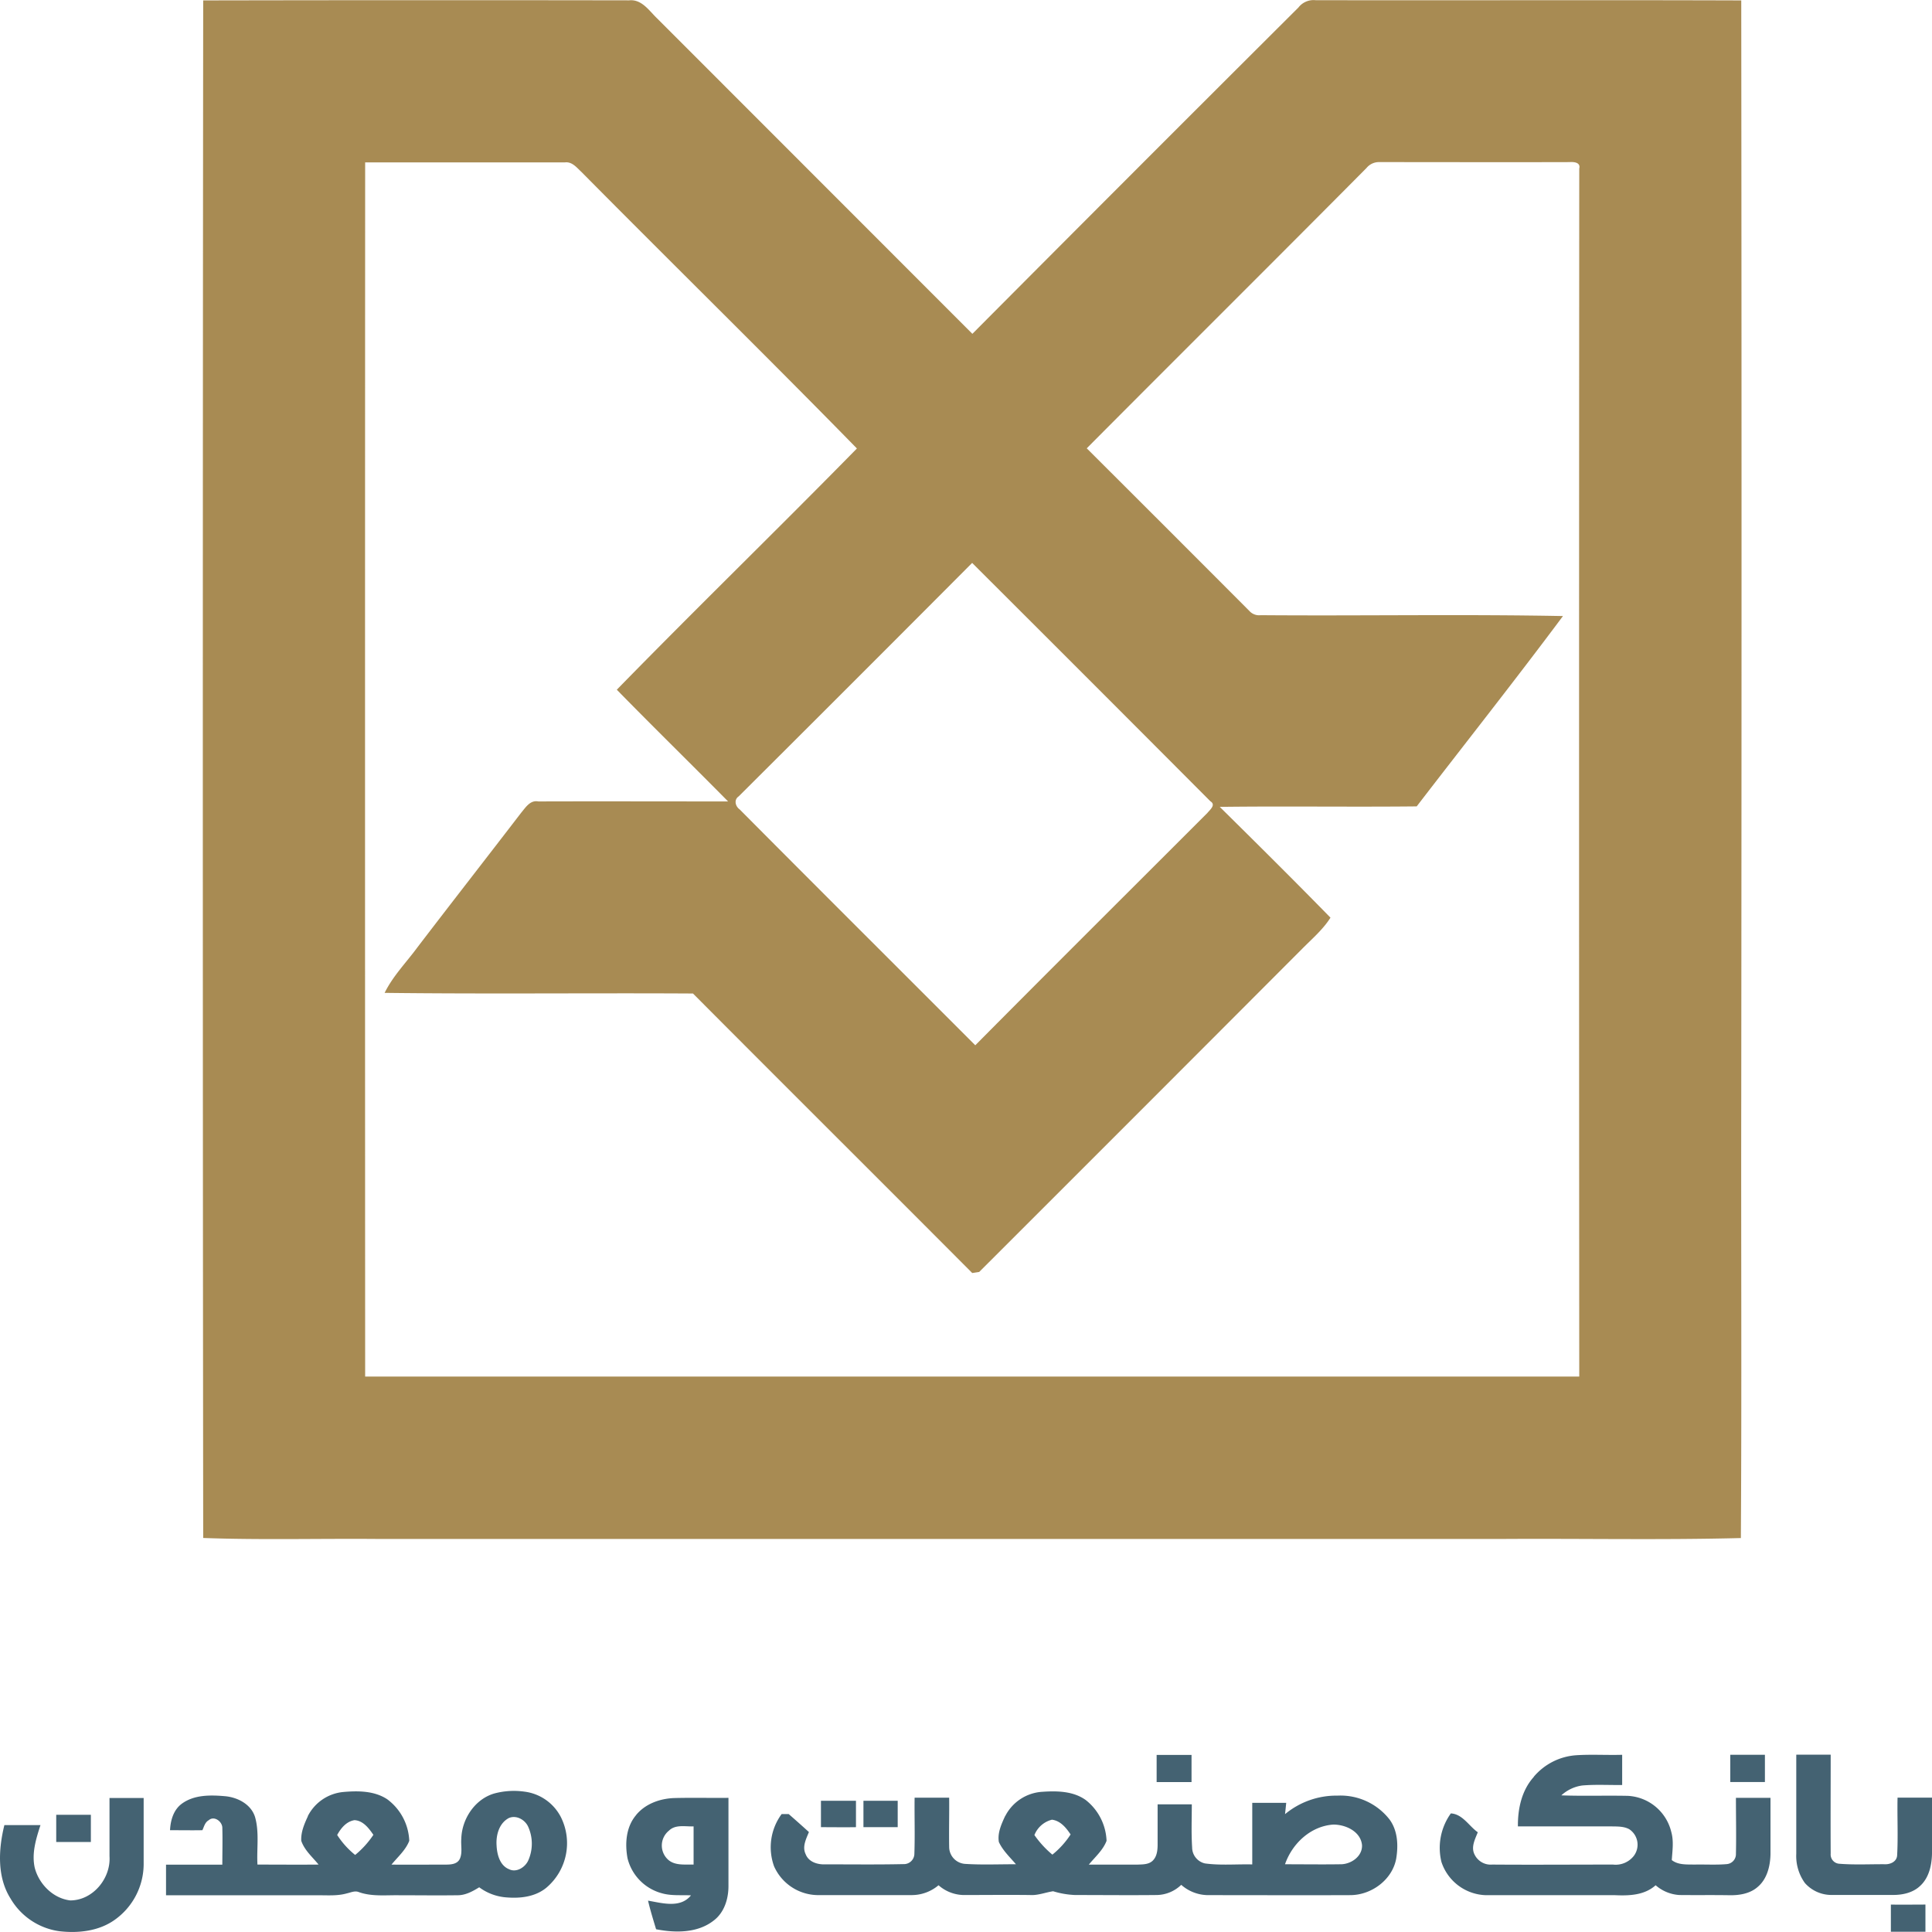
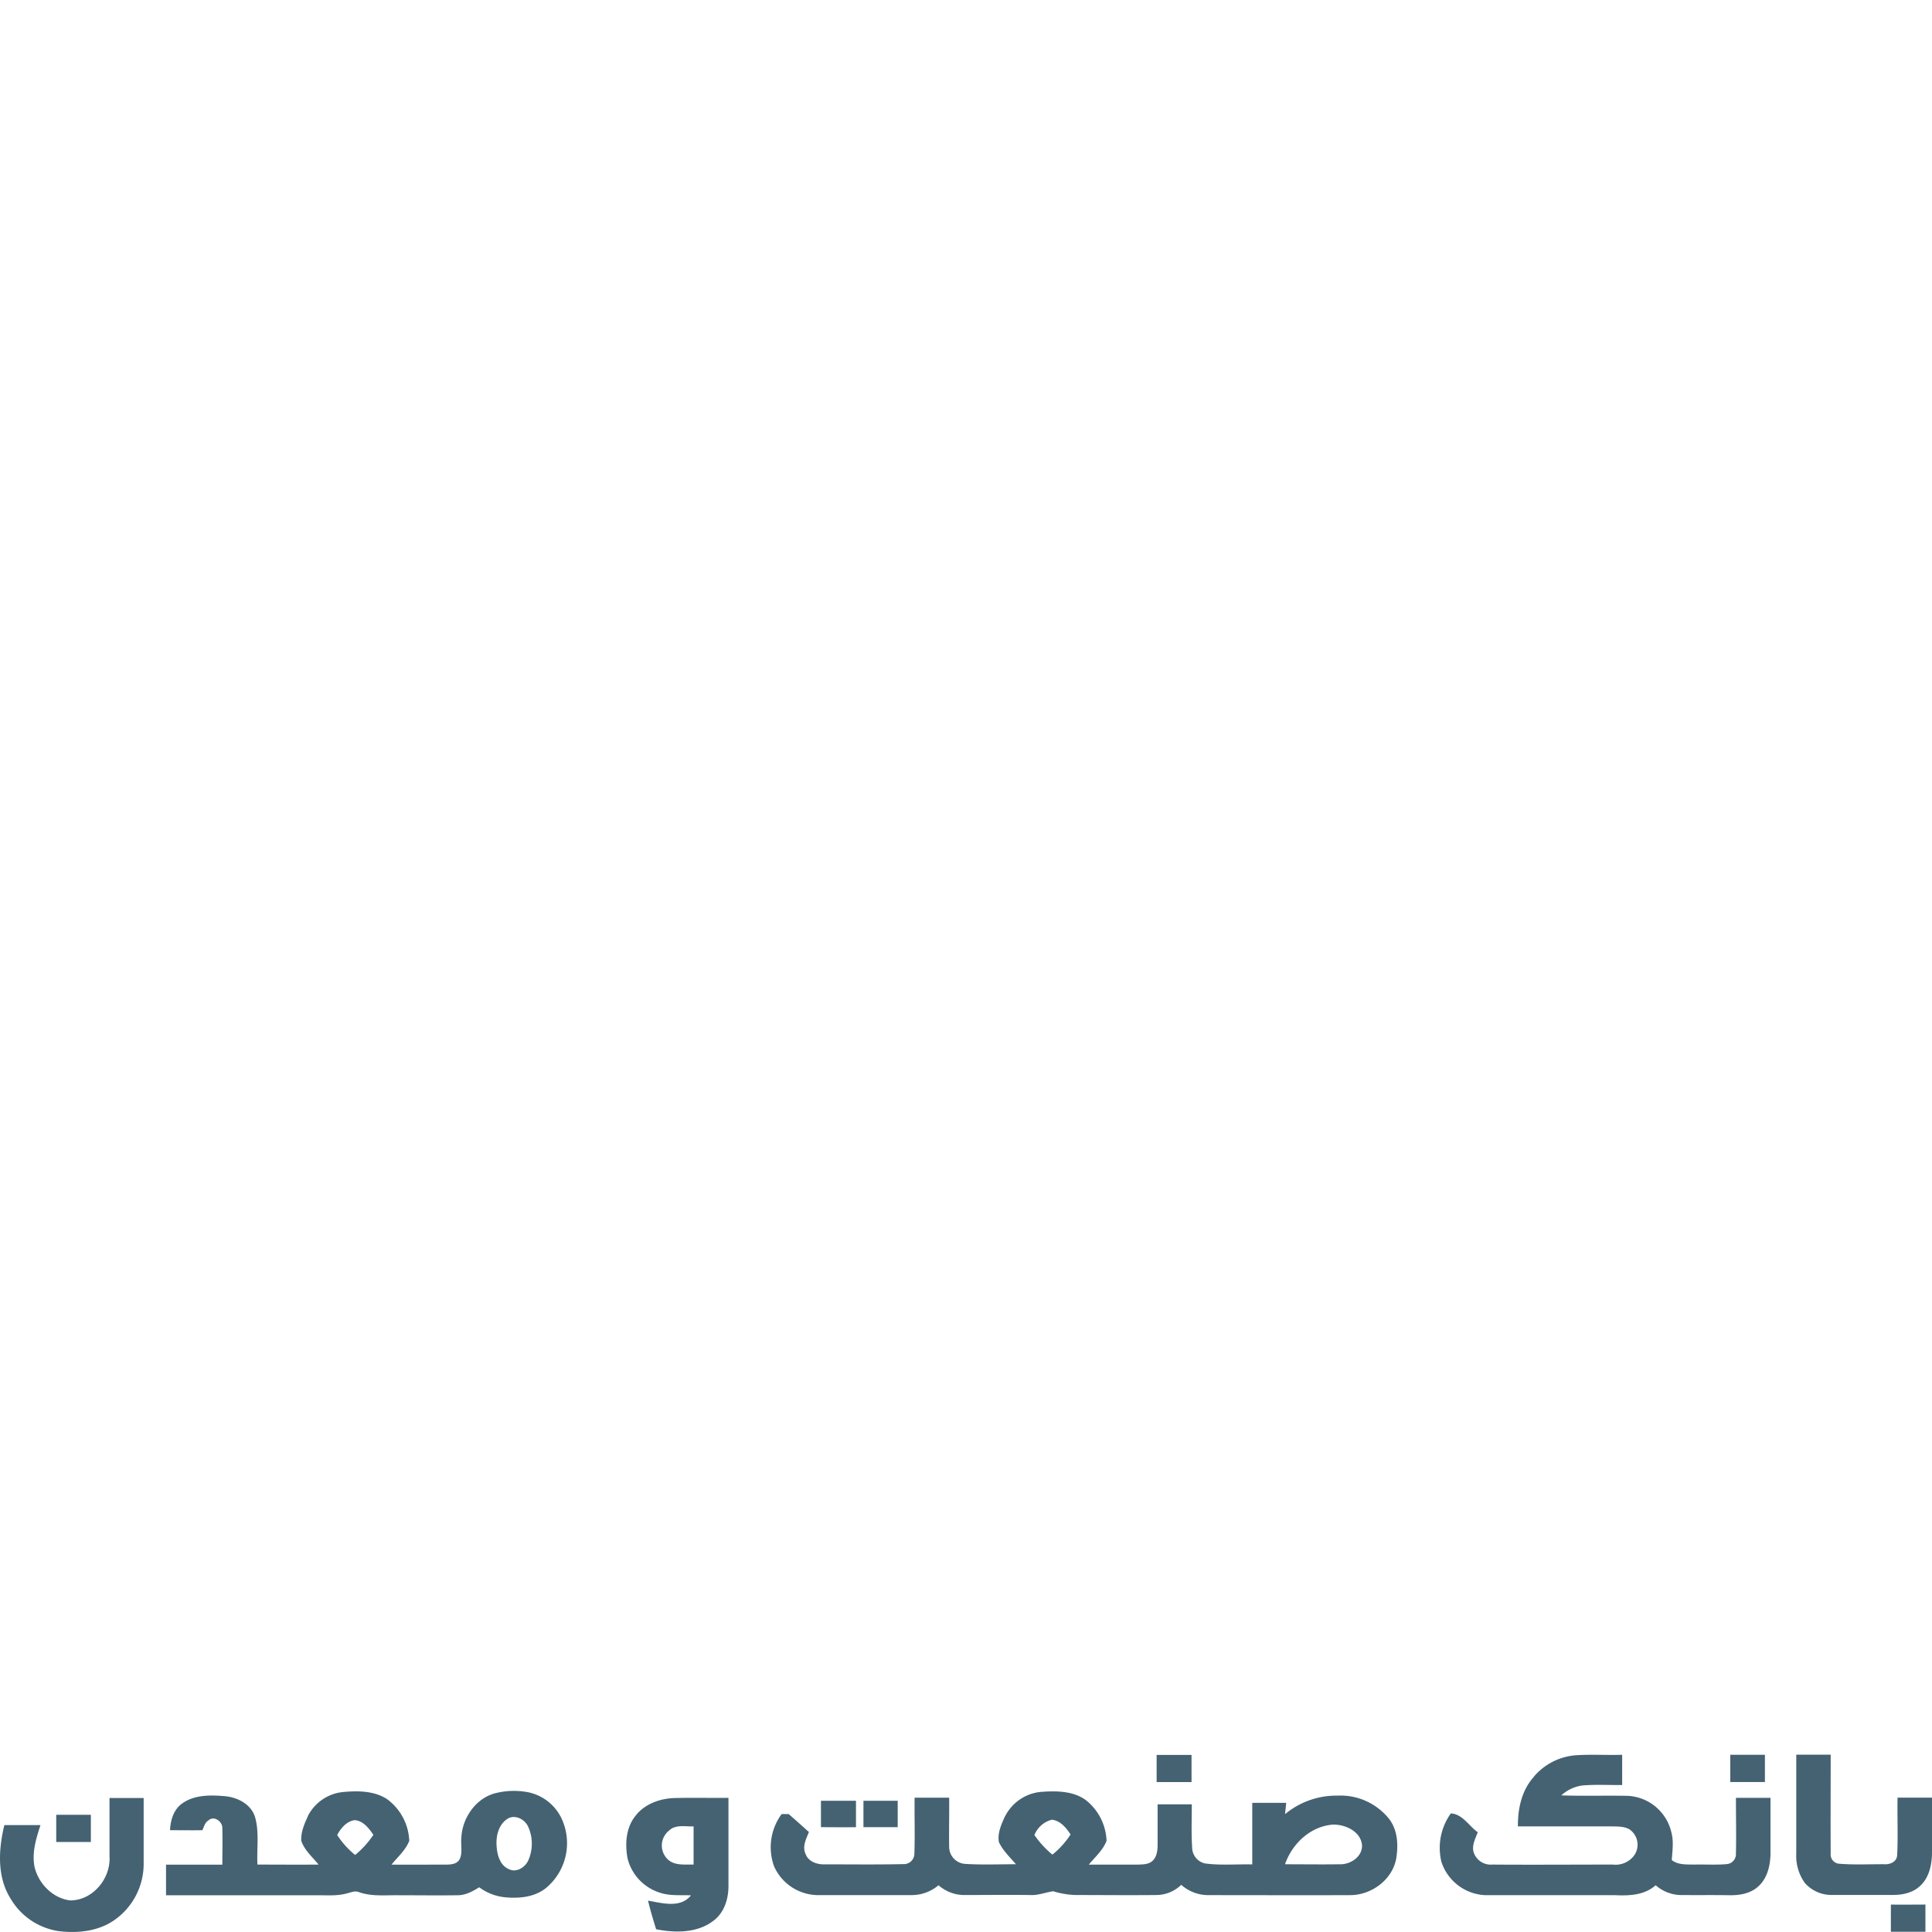
<svg xmlns="http://www.w3.org/2000/svg" viewBox="0 0 512 512">
-   <path d="M53.81.11Q110.27,0,166.73.09c3.38-.35,5.33,2.81,7.47,4.84l83.49,83.54Q300.8,45.14,344.09,2A5.06,5.06,0,0,1,348.64.05c37.6.07,75.2-.07,112.81.06q.15,145.31,0,290.61c-.07,39,.14,77.92-.1,116.88-21.14.54-42.3.1-63.44.24H100.33c-15.49-.14-31,.3-46.48-.26q-.2-203.74,0-407.47M96.77,43q-.06,160.89,0,321.81,160.88,0,321.75,0-.1-160.07,0-320.14c.42-1.7-1.53-1.79-2.64-1.71-16.75.05-33.51,0-50.26,0a4.26,4.26,0,0,0-3.5,1.58C337.46,69.39,312.68,94,288,118.81q21.57,21.51,43.09,43.09a3.46,3.46,0,0,0,3,1.13c26.7.21,53.41-.28,80.11.23-12.67,17-25.84,33.63-38.76,50.44-17.39.18-34.8-.09-52.19.13,9.84,9.72,19.67,19.47,29.34,29.36-2,3.16-4.9,5.62-7.51,8.26q-42.75,42.85-85.58,85.63c-.46.07-1.38.22-1.85.28-24.62-24.72-49.37-49.32-74-74.07-27.24-.16-54.49.16-81.72-.17,2.22-4.51,5.79-8.11,8.74-12.13,9.1-11.91,18.32-23.71,27.44-35.6,1.19-1.41,2.39-3.43,4.56-3,16.76-.05,33.53,0,50.28,0-9.78-9.91-19.75-19.65-29.49-29.61,21-21.51,42.58-42.47,63.63-63.93C203,94.23,178.35,70.07,154.08,45.56c-1.24-1.14-2.48-2.78-4.39-2.52-17.64,0-35.27,0-52.92,0m99,168c-1.34.9-.9,2.65.26,3.47,20.75,20.89,41.63,41.67,62.43,62.5,20.43-20.6,41-41.05,61.5-61.56.74-.91,2.34-2.16.79-3.12q-31.51-31.62-63.12-63.15-30.88,31-61.86,61.86Z" style="fill:#a88b53" />
  <path d="M306.52,465.07c3.08,0,6.17,0,9.25,0q0,3.6,0,7.2h-9.25q0-3.63,0-7.24m99.92,5.86a16.18,16.18,0,0,1,11.22-5.73c4.07-.27,8.16,0,12.23-.12,0,2.67,0,5.33,0,8-3.52.05-7-.17-10.56.13a10.25,10.25,0,0,0-5.56,2.62c5.88.22,11.77,0,17.65.13a12.5,12.5,0,0,1,11.48,9.54c.7,2.45.3,5,.14,7.48,1.69,1.34,4,1.14,6,1.19,2.85-.07,5.72.13,8.57-.12a2.65,2.65,0,0,0,2.43-2.72c.11-4.95,0-9.89,0-14.84h9.16c0,4.94,0,9.88,0,14.83-.05,3.17-.87,6.66-3.4,8.78-2.08,1.83-5,2.26-7.64,2.19-4.37-.07-8.74,0-13.12-.05a10.57,10.57,0,0,1-6.28-2.59c-3,2.69-7.08,2.8-10.83,2.63-11.41,0-22.82,0-34.23,0A12.81,12.81,0,0,1,382,493.45a15.67,15.67,0,0,1,2.49-12.88c3.11.18,4.79,3.34,7.14,5-.71,1.82-1.84,3.87-.89,5.83a4.75,4.75,0,0,0,4.73,2.73c10.65.08,21.3,0,32,0A6.1,6.1,0,0,0,433,491.8a4.92,4.92,0,0,0-1.25-7.05c-1.51-.81-3.28-.7-4.93-.74-8.19,0-16.37,0-24.56,0-.05-4.66,1-9.57,4.22-13.12m52.07-5.86c3.06,0,6.11,0,9.17,0,0,2.41,0,4.81,0,7.22-3.06,0-6.11,0-9.18,0,0-2.42,0-4.84,0-7.25m17.53,0c3,0,6,0,9.08,0,0,8.75-.05,17.5,0,26.25a2.45,2.45,0,0,0,2.25,2.66c4,.32,8,.11,11.93.13,1.51.11,3.3-.6,3.43-2.32.28-5.1,0-10.22.11-15.33H512c0,4.95,0,9.9,0,14.84-.06,3-.77,6.35-3.09,8.5-1.95,1.9-4.79,2.49-7.42,2.45-5.3,0-10.61,0-15.91,0A9.37,9.37,0,0,1,478.3,499a12.24,12.24,0,0,1-2.27-7.73c0-8.73,0-17.48,0-26.21M81.56,481.32a11.78,11.78,0,0,1,9.38-6.42c3.94-.35,8.27-.34,11.69,1.93a14.43,14.43,0,0,1,5.83,11c-.95,2.48-3.06,4.28-4.71,6.31,4.69.05,9.38,0,14.07,0,1.47,0,3.37,0,4.07-1.6s.21-3.49.36-5.23c.13-5.24,3.57-10.48,8.68-12a19.91,19.91,0,0,1,7.95-.52,12.62,12.62,0,0,1,9.77,6.78,15.45,15.45,0,0,1-3.76,18.61c-2.9,2.46-6.87,2.95-10.54,2.66a13.73,13.73,0,0,1-7.35-2.69c-1.77,1.09-3.68,2.15-5.83,2.11-5.13.07-10.26,0-15.39,0-3.57-.06-7.24.39-10.67-.83-1.08-.45-2.16.12-3.21.34-2.53.72-5.18.47-7.76.5q-20.08,0-40.14,0c0-2.71,0-5.42,0-8.12,5,0,9.94,0,14.92,0,0-3.23.09-6.45,0-9.68.06-1.7-2.15-3.39-3.61-2.09-1,.55-1.23,1.7-1.67,2.64-2.86.05-5.72,0-8.58,0,.13-2.59.9-5.37,3.1-7,3.3-2.44,7.67-2.35,11.58-2,3.35.33,6.9,2.2,7.89,5.64,1.11,4.05.37,8.32.6,12.47,5.4,0,10.8.05,16.2,0-1.63-2-3.74-3.79-4.59-6.3-.13-2.28.81-4.48,1.76-6.51m53,.62c-2.39,1.43-3.18,4.47-3,7.11.11,2.38.85,5.32,3.3,6.31,2,1,4.39-.57,5.16-2.47a10.94,10.94,0,0,0-.13-8.88c-.91-1.9-3.38-3.18-5.35-2.07m-45.24,4.32a22.22,22.22,0,0,0,4.78,5.32,24.25,24.25,0,0,0,4.83-5.33c-1.2-1.75-2.72-3.77-5-3.89-2.15.34-3.58,2.1-4.58,3.9m177-4.93a11.83,11.83,0,0,1,9.94-6.49c3.88-.26,8.15-.18,11.44,2.2a14.45,14.45,0,0,1,5.5,10.8c-.95,2.49-3.05,4.29-4.7,6.3,4.29,0,8.6,0,12.9,0,1.39-.06,3,0,4.07-1.08s1.24-2.64,1.26-4.06c0-3.61,0-7.23,0-10.83,3,0,6,0,9.06,0,0,3.81-.16,7.63.09,11.44a4.36,4.36,0,0,0,3.41,4.22c4.14.56,8.35.16,12.52.26,0-5.44,0-10.88,0-16.32,3,0,6,0,9,0-.1,1-.2,2-.31,3a21.28,21.28,0,0,1,13.9-4.91,16.47,16.47,0,0,1,13.8,6.33c2.19,3,2.34,6.89,1.75,10.41-1.05,5.58-6.55,9.6-12.11,9.63-12.54.05-25.08,0-37.62,0a10.82,10.82,0,0,1-7.23-2.73,9.53,9.53,0,0,1-6.47,2.7c-7.21.08-14.43,0-21.64,0a22.81,22.81,0,0,1-5.84-1c-2.06.31-4.06,1.15-6.18,1-5.88-.07-11.75,0-17.63,0a10.36,10.36,0,0,1-6.56-2.59,11,11,0,0,1-7.15,2.61c-8.35,0-16.7,0-25.05,0a12.84,12.84,0,0,1-11.38-7.62,14.82,14.82,0,0,1,2-13.85l1.88,0c1.8,1.57,3.58,3.15,5.35,4.76-.73,1.82-1.83,3.87-.87,5.85.81,2.13,3.23,2.82,5.31,2.71,6.86,0,13.73.09,20.59-.06a2.78,2.78,0,0,0,2.92-2.82c.17-4.92,0-9.86.06-14.78h9.16c.05,4.38-.08,8.76,0,13.14a4.52,4.52,0,0,0,4.24,4.4c4.48.29,9,.08,13.46.1-1.6-1.88-3.49-3.63-4.53-5.9-.41-2.4.69-4.77,1.67-6.9m7.75,5.06a26.66,26.66,0,0,0,4.76,5.19,22.78,22.78,0,0,0,4.83-5.35c-1.17-1.76-2.69-3.64-4.94-3.91a6.76,6.76,0,0,0-4.65,4.07m66.41,7.74c4.85,0,9.69.07,14.54,0,2.81.09,6-2,5.87-5.08-.36-3.63-4.34-5.44-7.59-5.44-6,.4-10.9,5-12.82,10.52M29,476.49h9.07c0,5.88,0,11.76,0,17.65a18.17,18.17,0,0,1-7.69,14.65c-4.22,3-9.65,3.58-14.67,3a17.82,17.82,0,0,1-12.93-8.68C-.84,497.35-.4,490,1.16,483.67c3.19,0,6.38,0,9.57,0-1.18,3.63-2.38,7.48-1.52,11.32,1.13,4.33,4.87,8.11,9.41,8.64,6,0,10.8-5.86,10.4-11.72q0-7.73,0-15.43M168.57,481c2.46-3,6.37-4.38,10.17-4.5,4.77-.12,9.53,0,14.31-.05,0,7.8,0,15.6,0,23.4,0,3.4-1.12,7-3.91,9.11-4.27,3.36-10.18,3.31-15.27,2.31-.75-2.52-1.53-5-2.13-7.58,3.75.64,8.55,2.09,11.38-1.4-2.5-.13-5.06.15-7.51-.5a12.78,12.78,0,0,1-9.31-9.33c-.72-3.9-.4-8.33,2.29-11.46m8.69,4.14a5.06,5.06,0,0,0-.4,7.53c1.82,1.82,4.58,1.39,6.93,1.46,0-3.38,0-6.75,0-10.12-2.18.09-4.79-.58-6.53,1.13m40.3-7.92c3.09,0,6.17,0,9.26,0,0,2.32,0,4.66,0,7-3.09.05-6.19,0-9.28,0,0-2.35,0-4.69,0-7m11.27,0c3,0,6,0,9.07,0,0,2.35,0,4.69,0,7-3,0-6,0-9.08,0,0-2.33,0-4.66,0-7M14.92,480.94c3,0,6.11,0,9.16,0v7.21q-4.59,0-9.18,0c0-2.4,0-4.8,0-7.19m486.2,31c0-2.41,0-4.83,0-7.23,3.05.06,6.1,0,9.16,0,0,2.4,0,4.81,0,7.21-3,0-6.11,0-9.16,0" style="fill:#446272" />
</svg>